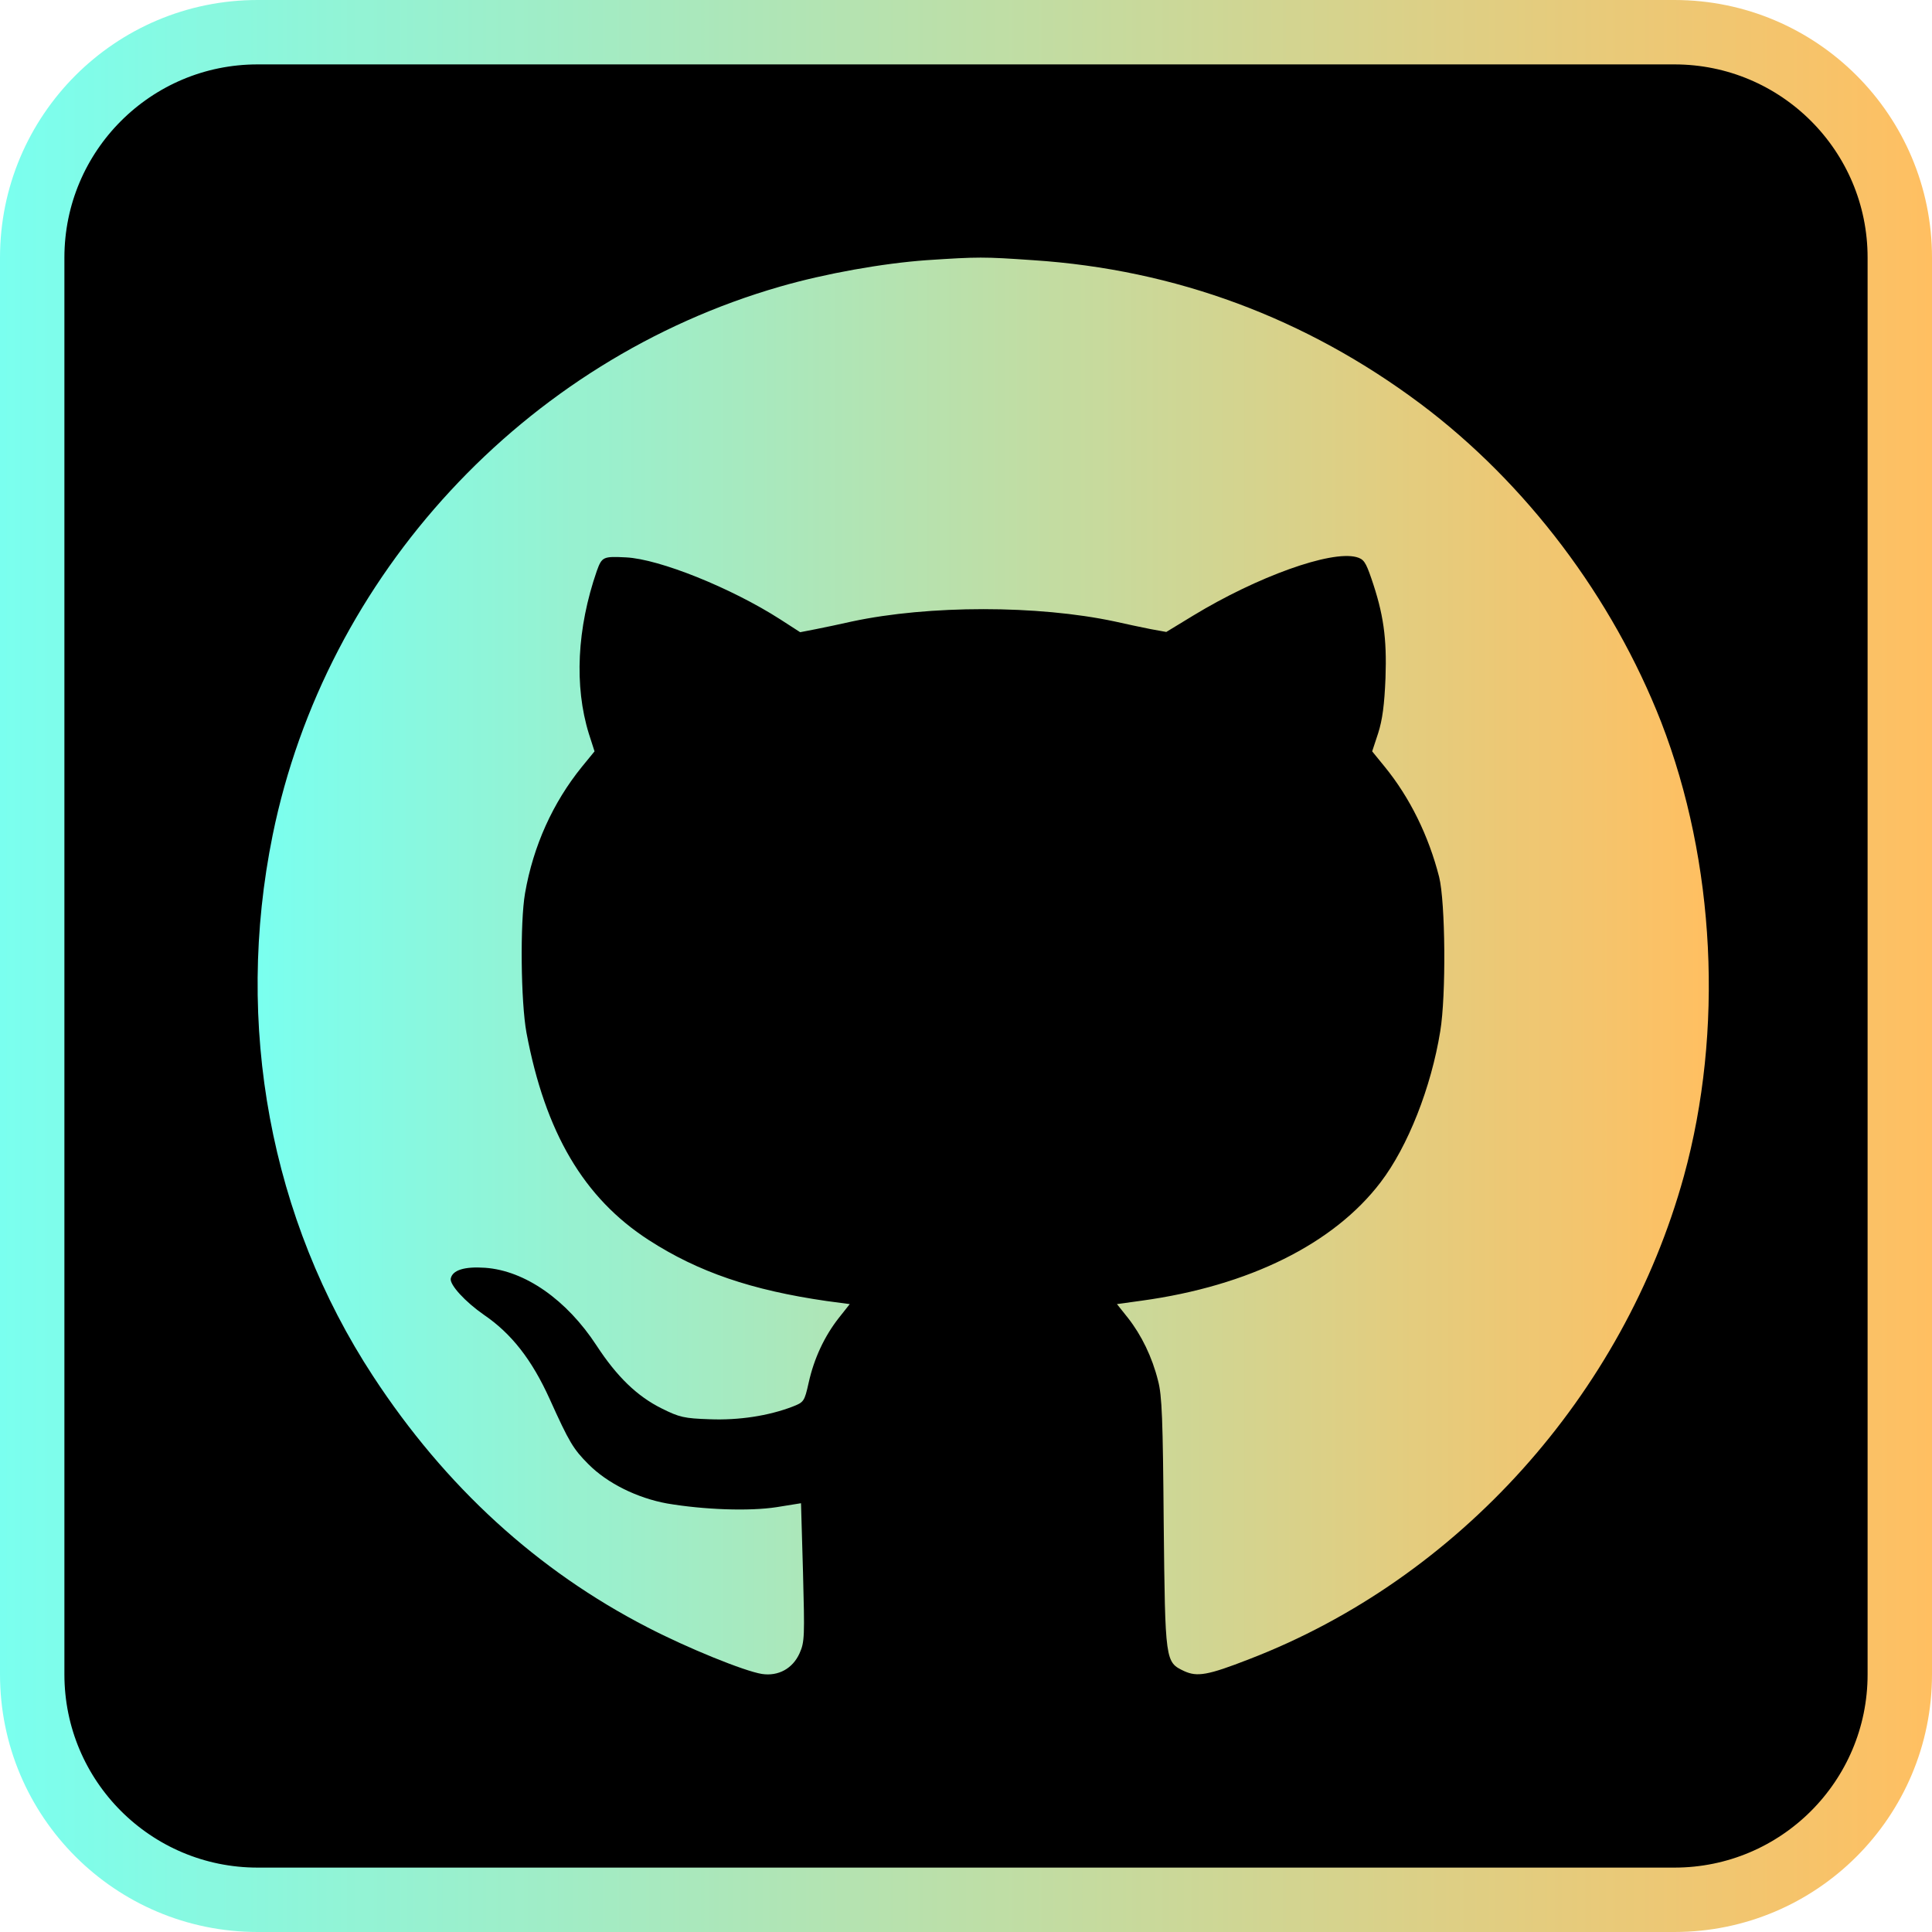
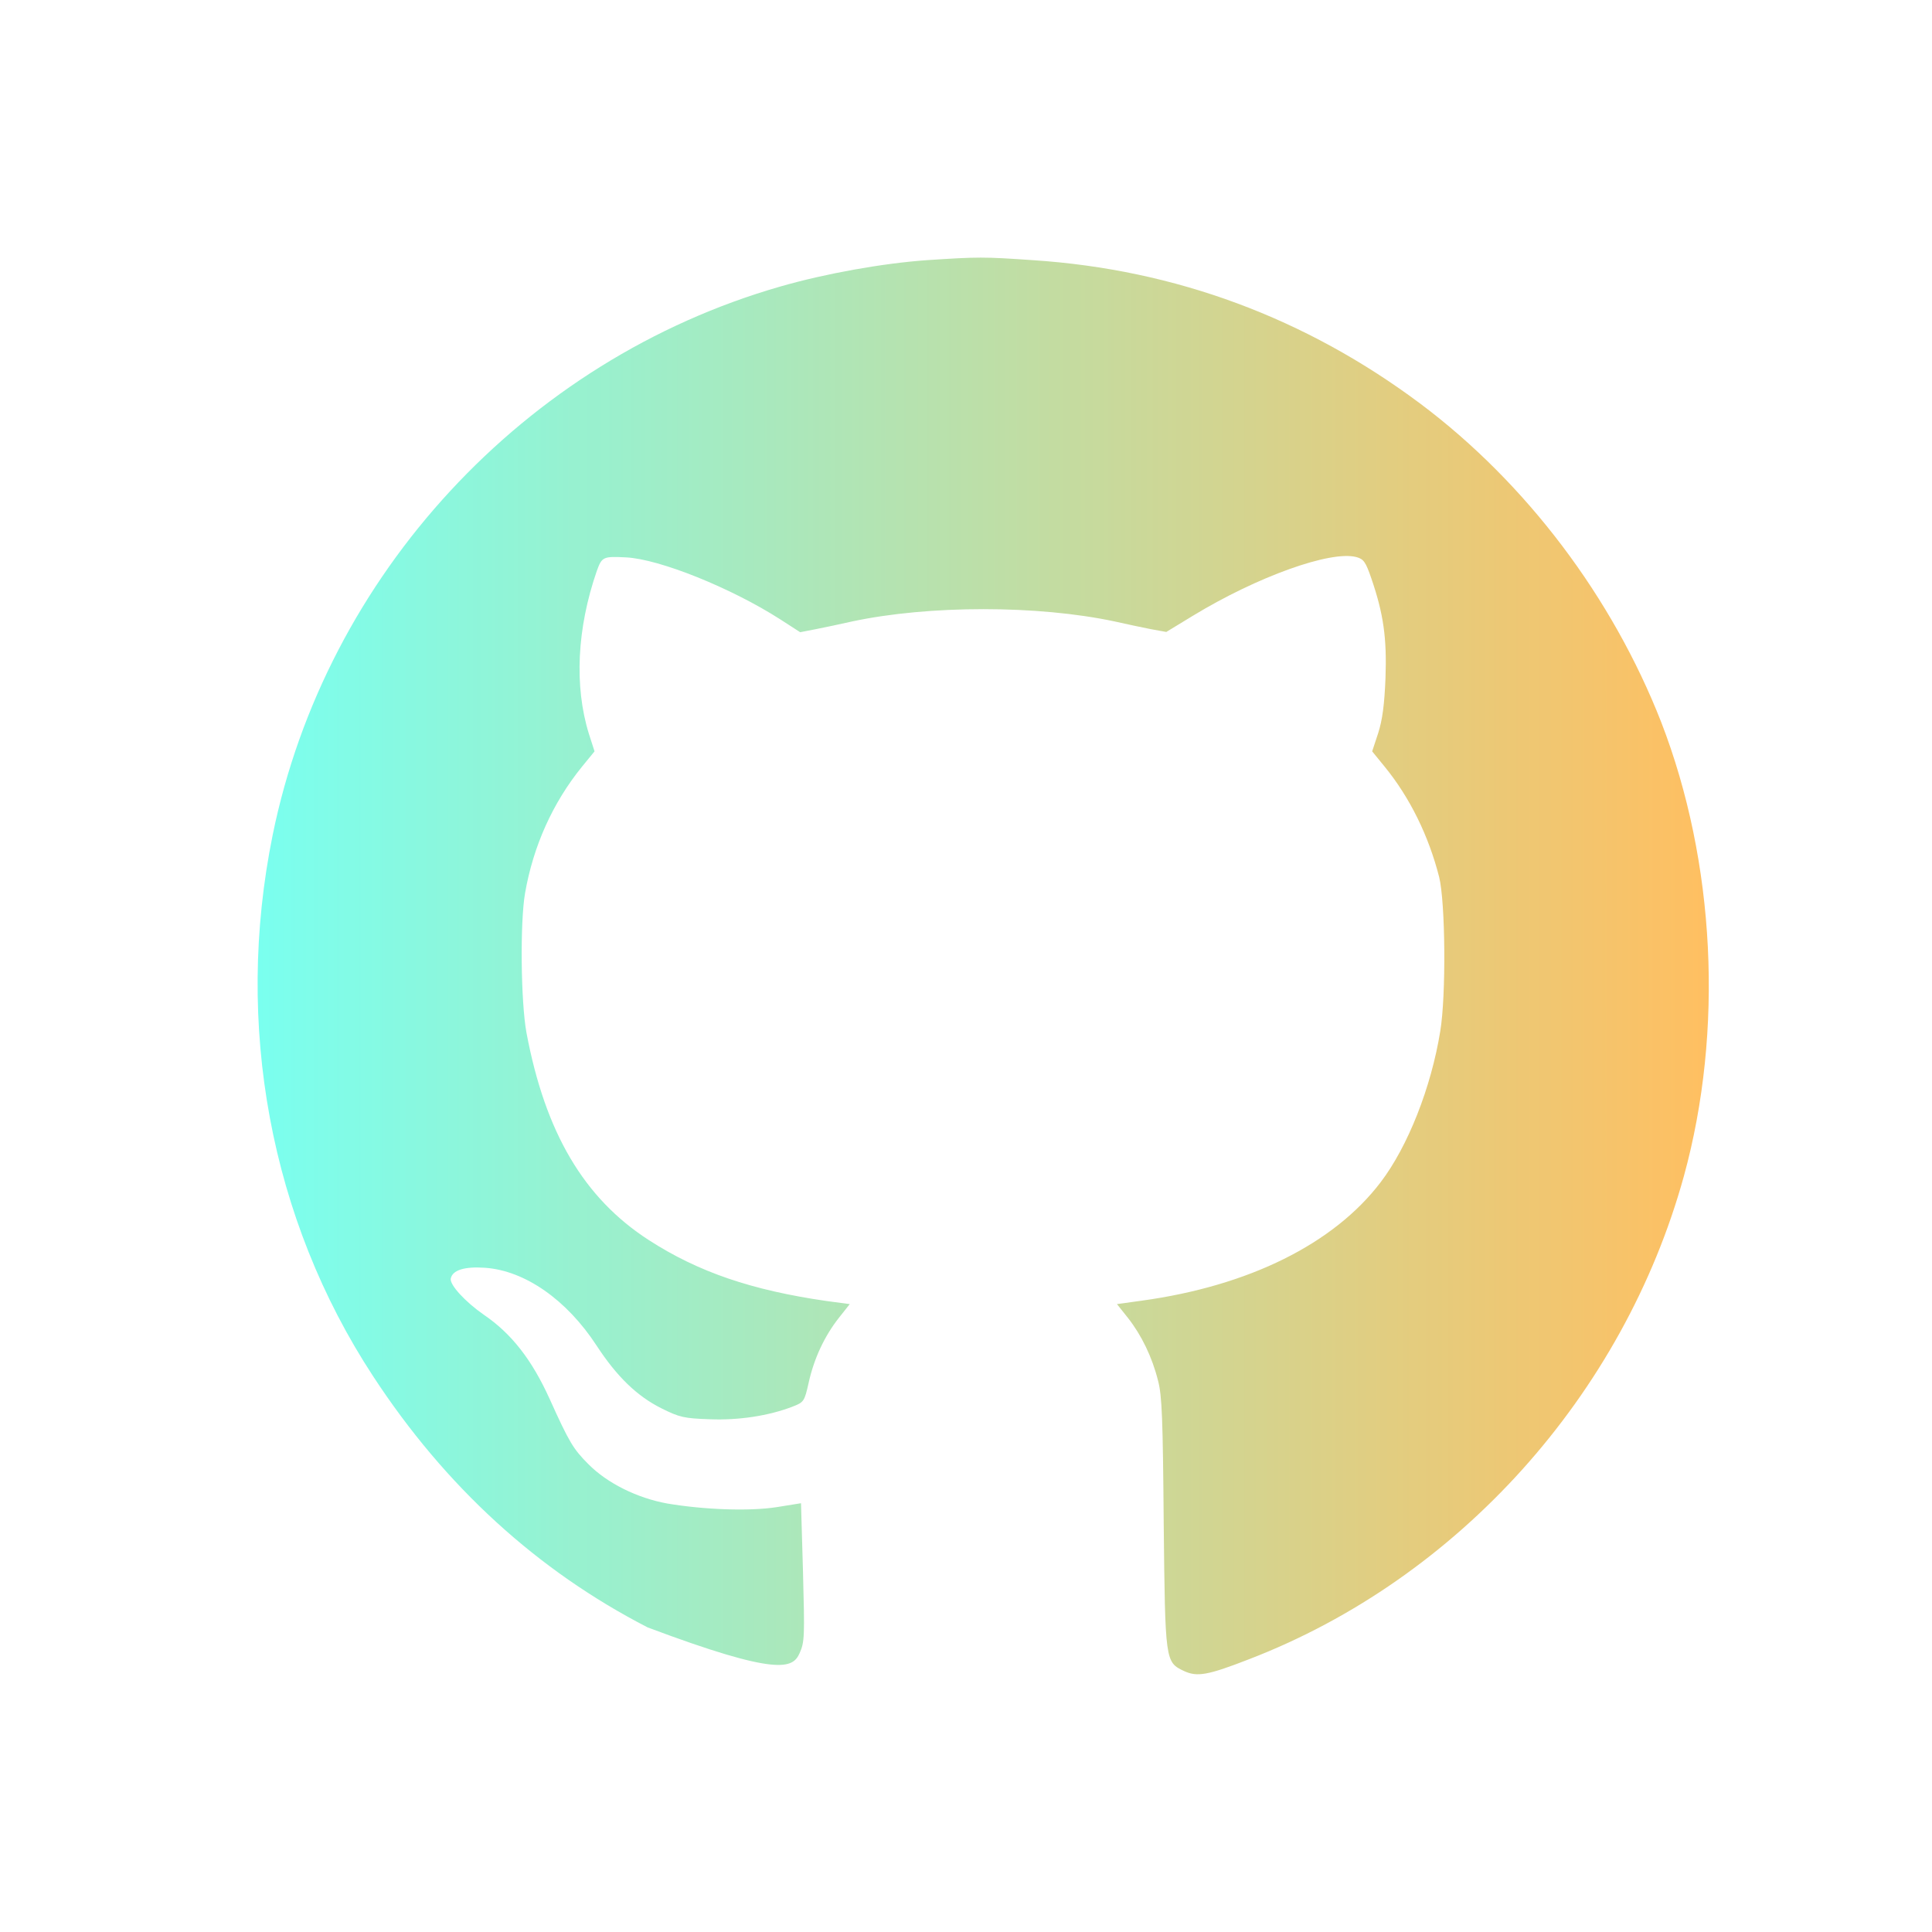
<svg xmlns="http://www.w3.org/2000/svg" width="30" height="30" viewBox="0 0 30 30" fill="none">
-   <path d="M4 0.5H26C27.933 0.5 29.5 2.067 29.5 4V26C29.5 27.933 27.933 29.5 26 29.5H4C2.067 29.5 0.5 27.933 0.5 26V4C0.5 2.067 2.067 0.5 4 0.5Z" fill="black" stroke="url(#paint0_linear_212_451)" />
-   <path d="M14.389 4.04C13.711 4.088 12.817 4.247 12.117 4.449C8.144 5.59 5.057 8.928 4.234 12.966C3.635 15.912 4.198 18.933 5.793 21.369C6.916 23.086 8.347 24.39 10.056 25.27C10.677 25.592 11.557 25.949 11.83 25.993C12.086 26.032 12.31 25.909 12.416 25.671C12.495 25.495 12.495 25.407 12.469 24.412L12.438 23.342L12.059 23.403C11.632 23.469 10.932 23.443 10.359 23.346C9.897 23.262 9.43 23.033 9.135 22.734C8.902 22.5 8.84 22.399 8.536 21.725C8.259 21.113 7.942 20.708 7.515 20.417C7.224 20.215 6.982 19.951 6.999 19.854C7.026 19.722 7.211 19.664 7.532 19.686C8.153 19.73 8.8 20.184 9.263 20.893C9.58 21.378 9.893 21.681 10.276 21.871C10.549 22.007 10.624 22.025 11.02 22.038C11.474 22.056 11.932 21.985 12.302 21.844C12.482 21.774 12.491 21.765 12.557 21.47C12.641 21.091 12.803 20.748 13.024 20.466L13.195 20.25L12.834 20.202C11.672 20.034 10.844 19.753 10.073 19.255C9.065 18.603 8.466 17.586 8.175 16.036C8.087 15.556 8.074 14.323 8.153 13.869C8.281 13.133 8.585 12.464 9.034 11.909L9.232 11.667L9.144 11.394C8.915 10.654 8.959 9.756 9.267 8.866C9.347 8.646 9.364 8.637 9.721 8.655C10.241 8.681 11.355 9.13 12.112 9.615L12.425 9.817L12.671 9.769C12.803 9.743 13.055 9.69 13.231 9.65C14.424 9.395 16.115 9.395 17.309 9.65C17.485 9.69 17.736 9.743 17.868 9.769L18.11 9.813L18.529 9.558C19.524 8.954 20.66 8.545 21.061 8.65C21.175 8.681 21.206 8.725 21.294 8.981C21.483 9.531 21.536 9.906 21.514 10.527C21.497 10.945 21.466 11.178 21.4 11.385L21.307 11.667L21.501 11.905C21.893 12.385 22.184 12.979 22.347 13.618C22.444 14.01 22.457 15.454 22.364 16.014C22.223 16.886 21.862 17.802 21.439 18.357C20.713 19.312 19.396 19.968 17.727 20.197L17.344 20.25L17.516 20.466C17.723 20.73 17.89 21.069 17.982 21.439C18.044 21.668 18.057 22.043 18.07 23.654C18.093 25.812 18.093 25.808 18.388 25.949C18.59 26.041 18.753 26.015 19.396 25.764C22.646 24.513 25.209 21.659 26.147 18.264C26.768 16.005 26.636 13.385 25.795 11.213C25.037 9.276 23.703 7.505 22.06 6.272C20.277 4.938 18.251 4.185 16.04 4.04C15.27 3.987 15.195 3.987 14.389 4.04Z" fill="url(#paint1_linear_212_451)" />
+   <path d="M14.389 4.04C13.711 4.088 12.817 4.247 12.117 4.449C8.144 5.59 5.057 8.928 4.234 12.966C3.635 15.912 4.198 18.933 5.793 21.369C6.916 23.086 8.347 24.39 10.056 25.27C12.086 26.032 12.31 25.909 12.416 25.671C12.495 25.495 12.495 25.407 12.469 24.412L12.438 23.342L12.059 23.403C11.632 23.469 10.932 23.443 10.359 23.346C9.897 23.262 9.43 23.033 9.135 22.734C8.902 22.5 8.84 22.399 8.536 21.725C8.259 21.113 7.942 20.708 7.515 20.417C7.224 20.215 6.982 19.951 6.999 19.854C7.026 19.722 7.211 19.664 7.532 19.686C8.153 19.73 8.8 20.184 9.263 20.893C9.58 21.378 9.893 21.681 10.276 21.871C10.549 22.007 10.624 22.025 11.02 22.038C11.474 22.056 11.932 21.985 12.302 21.844C12.482 21.774 12.491 21.765 12.557 21.47C12.641 21.091 12.803 20.748 13.024 20.466L13.195 20.25L12.834 20.202C11.672 20.034 10.844 19.753 10.073 19.255C9.065 18.603 8.466 17.586 8.175 16.036C8.087 15.556 8.074 14.323 8.153 13.869C8.281 13.133 8.585 12.464 9.034 11.909L9.232 11.667L9.144 11.394C8.915 10.654 8.959 9.756 9.267 8.866C9.347 8.646 9.364 8.637 9.721 8.655C10.241 8.681 11.355 9.13 12.112 9.615L12.425 9.817L12.671 9.769C12.803 9.743 13.055 9.69 13.231 9.65C14.424 9.395 16.115 9.395 17.309 9.65C17.485 9.69 17.736 9.743 17.868 9.769L18.11 9.813L18.529 9.558C19.524 8.954 20.66 8.545 21.061 8.65C21.175 8.681 21.206 8.725 21.294 8.981C21.483 9.531 21.536 9.906 21.514 10.527C21.497 10.945 21.466 11.178 21.4 11.385L21.307 11.667L21.501 11.905C21.893 12.385 22.184 12.979 22.347 13.618C22.444 14.01 22.457 15.454 22.364 16.014C22.223 16.886 21.862 17.802 21.439 18.357C20.713 19.312 19.396 19.968 17.727 20.197L17.344 20.25L17.516 20.466C17.723 20.73 17.89 21.069 17.982 21.439C18.044 21.668 18.057 22.043 18.07 23.654C18.093 25.812 18.093 25.808 18.388 25.949C18.59 26.041 18.753 26.015 19.396 25.764C22.646 24.513 25.209 21.659 26.147 18.264C26.768 16.005 26.636 13.385 25.795 11.213C25.037 9.276 23.703 7.505 22.06 6.272C20.277 4.938 18.251 4.185 16.04 4.04C15.27 3.987 15.195 3.987 14.389 4.04Z" fill="url(#paint1_linear_212_451)" />
  <defs>
    <linearGradient id="paint0_linear_212_451" x1="0" y1="15" x2="30" y2="15" gradientUnits="userSpaceOnUse">
      <stop stop-color="#7AFFEF" />
      <stop offset="1" stop-color="#FFBF61" />
    </linearGradient>
    <linearGradient id="paint1_linear_212_451" x1="4" y1="15" x2="26.534" y2="15" gradientUnits="userSpaceOnUse">
      <stop stop-color="#7AFFEF" />
      <stop offset="1" stop-color="#FFBF61" />
    </linearGradient>
  </defs>
</svg>